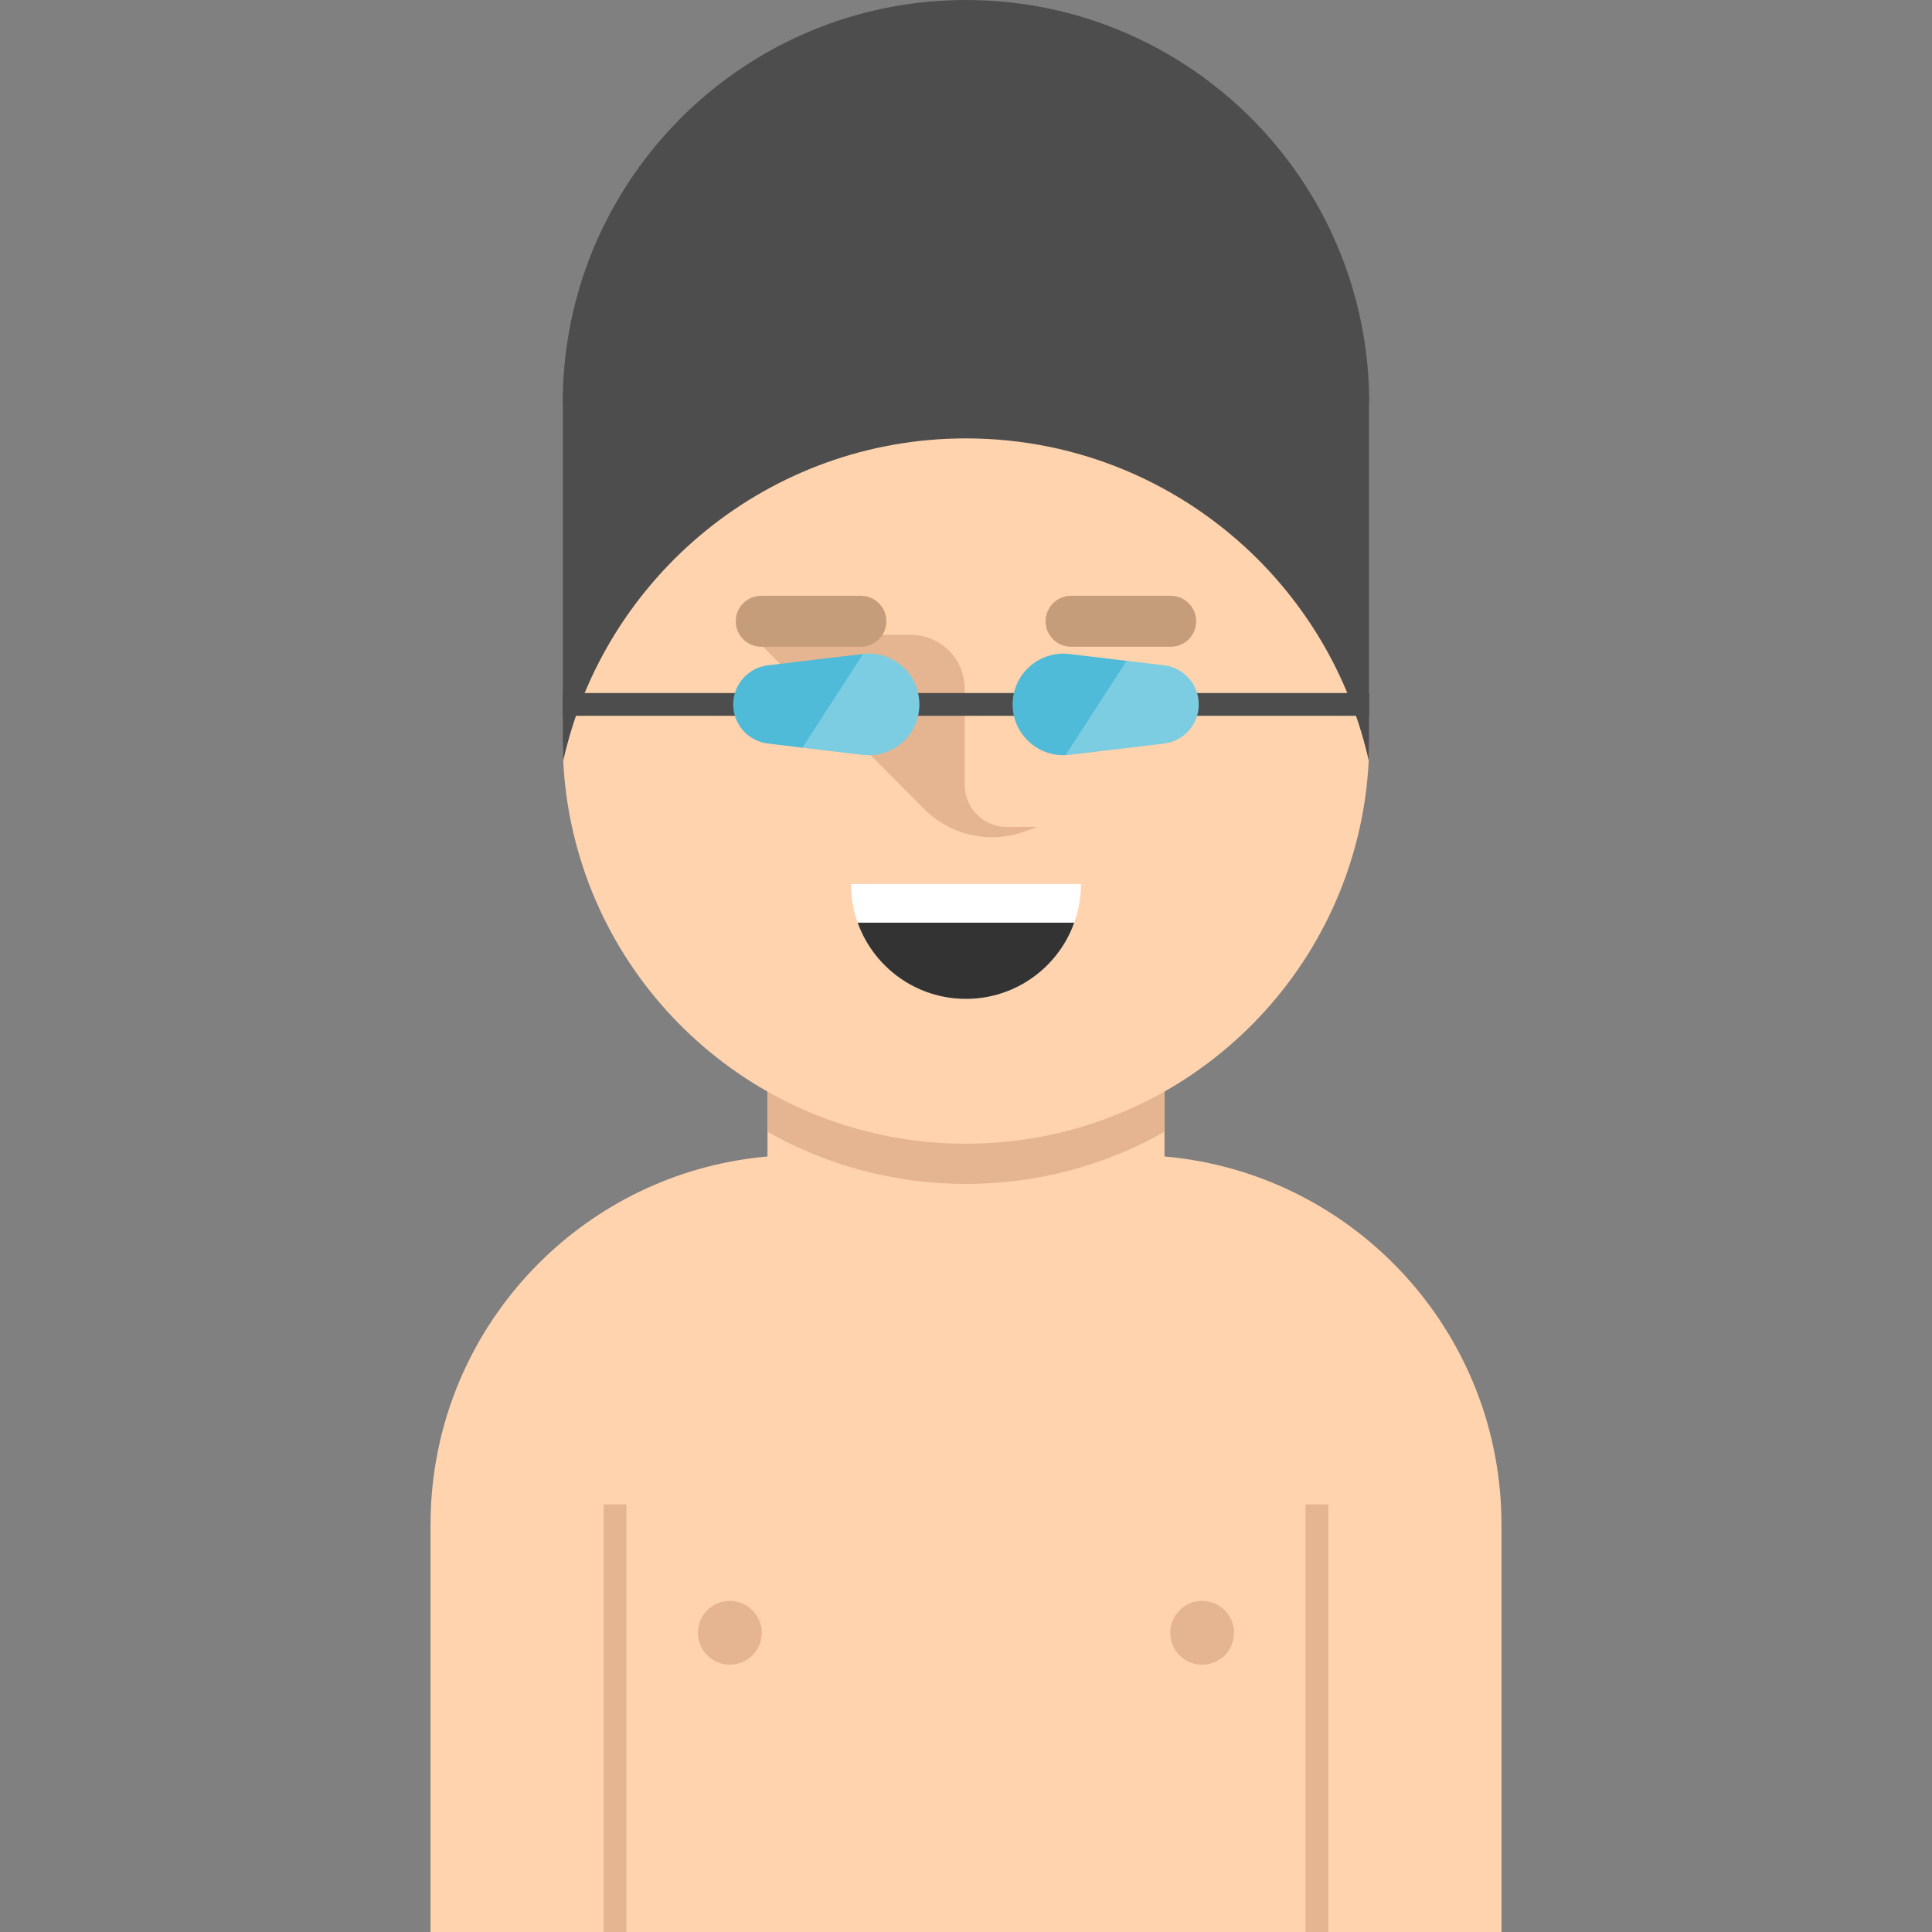
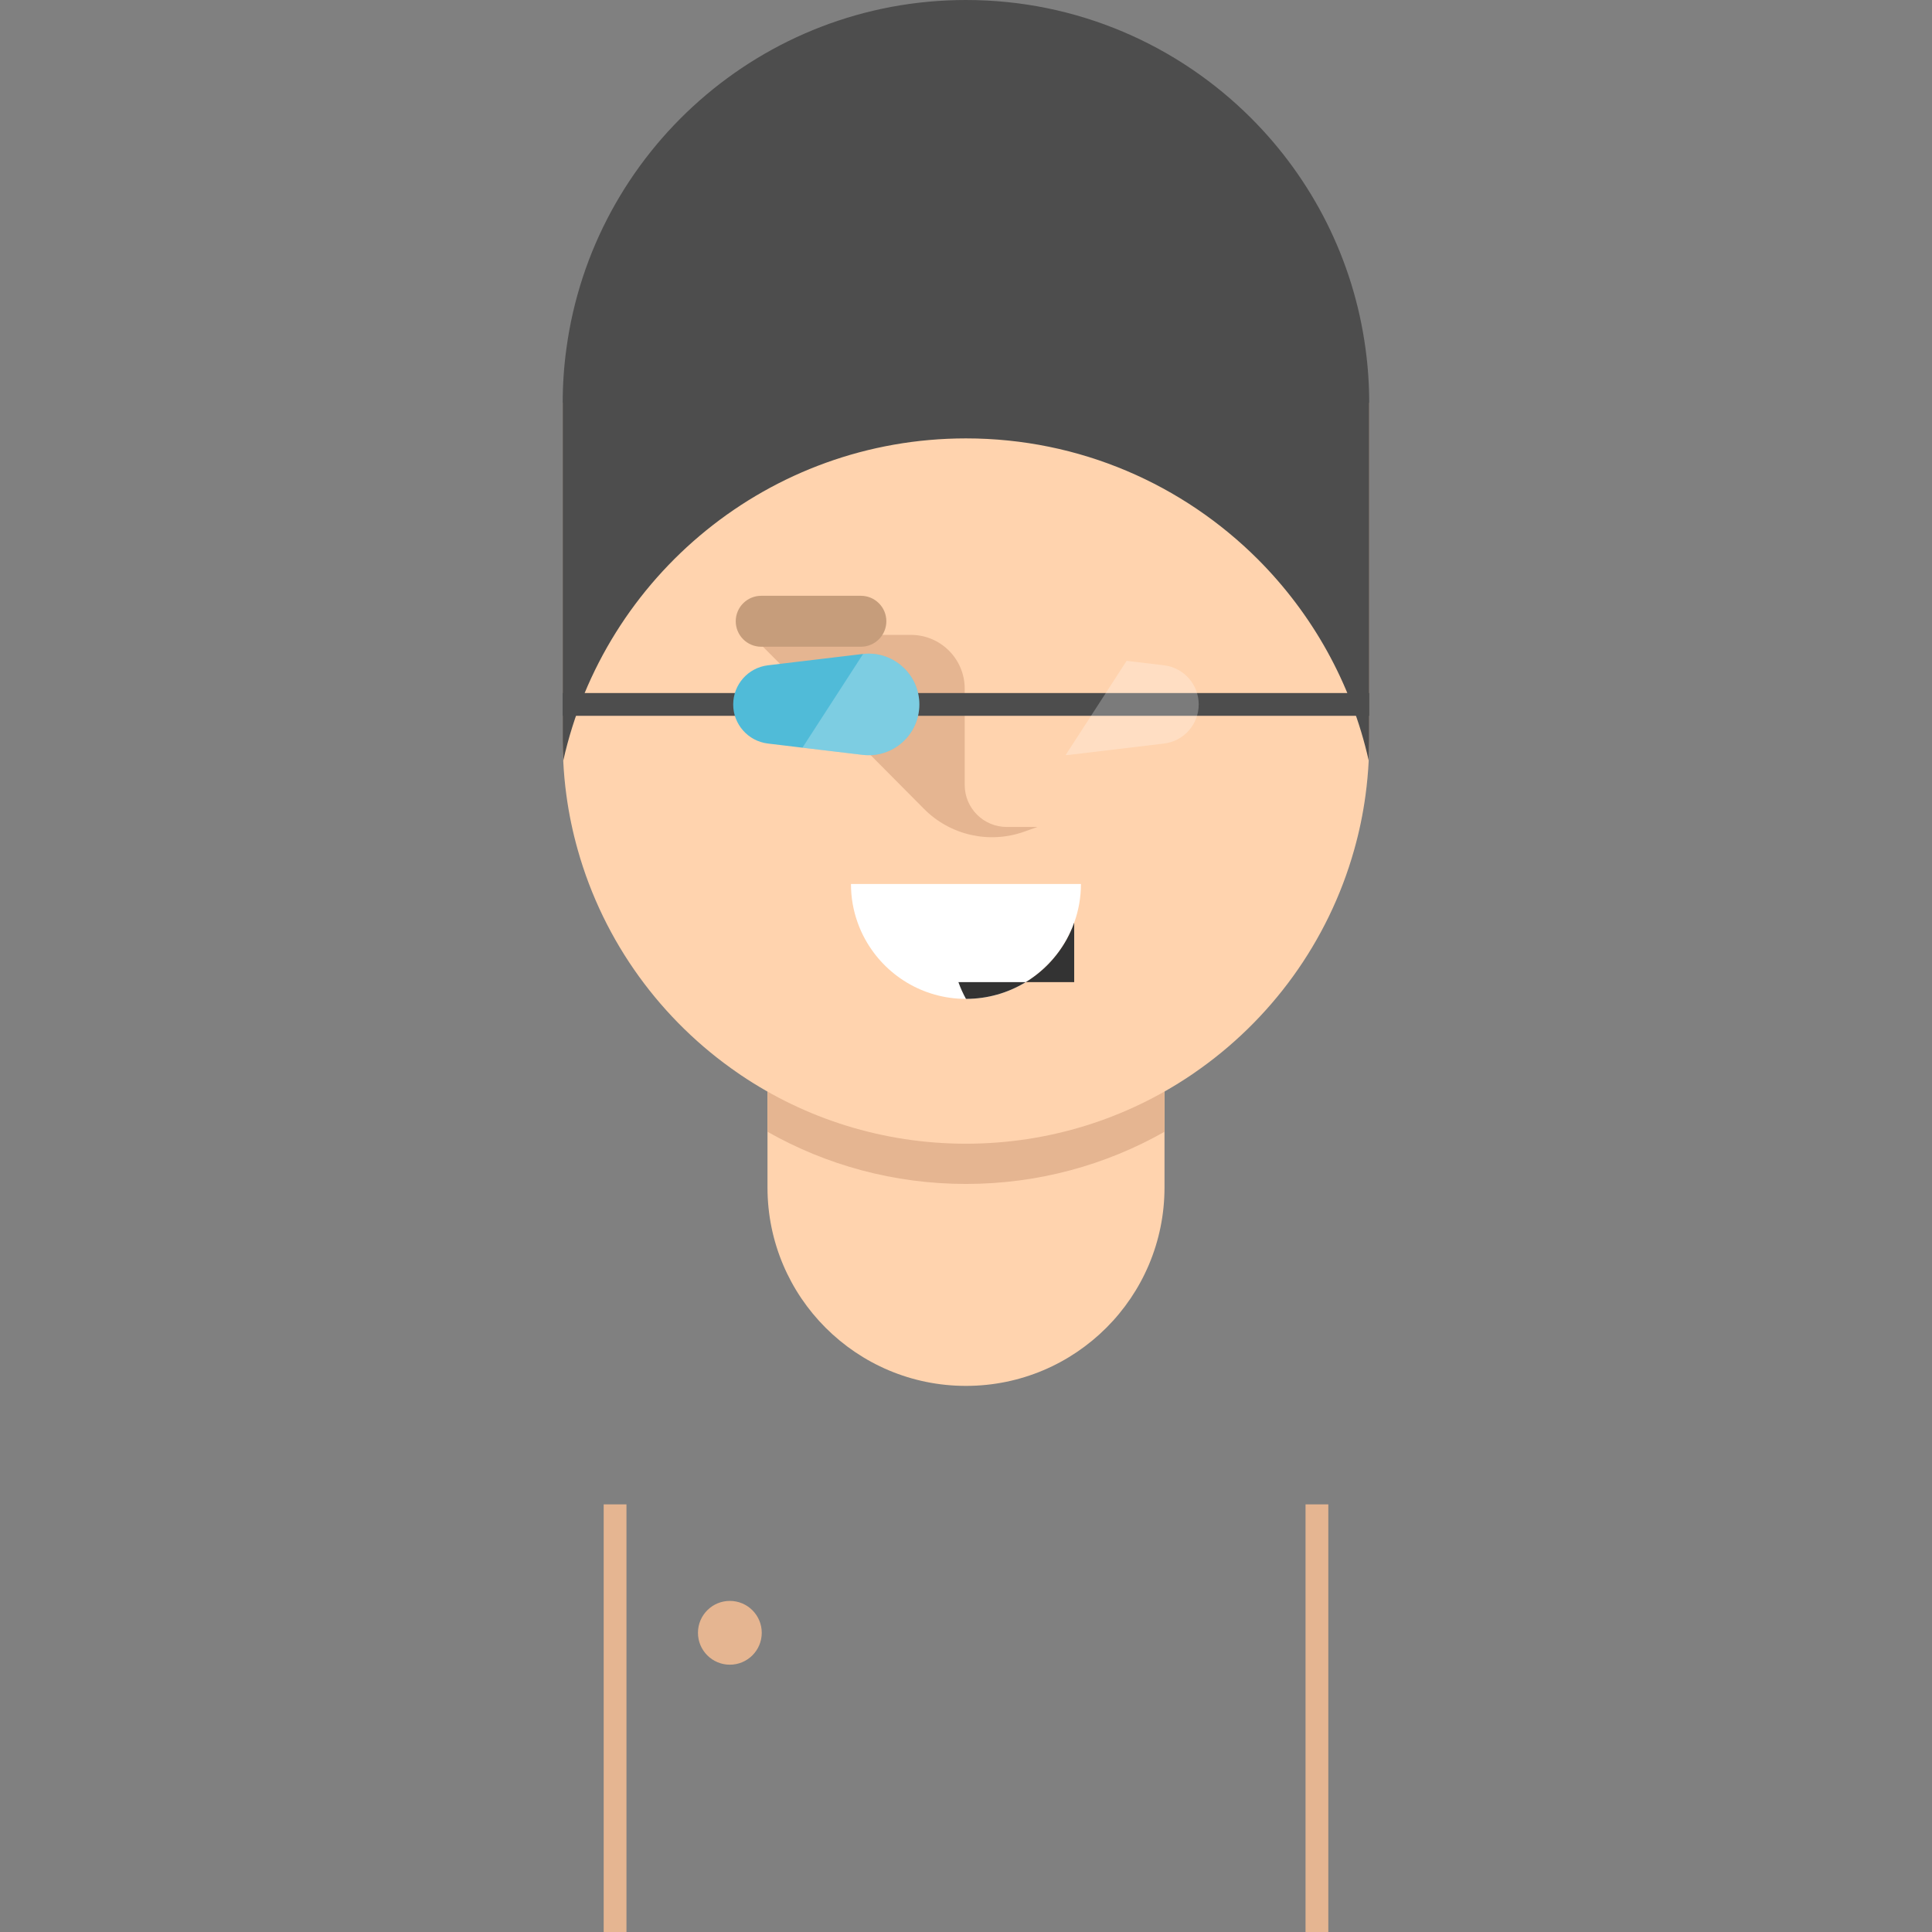
<svg xmlns="http://www.w3.org/2000/svg" version="1.1" id="Layer_1" viewBox="0 0 424 424" xml:space="preserve">
  <rect x="0" y="0" width="424" height="424" fill="#808080" stroke="none" />
  <g>
-     <path style="fill:#FFD3AE;" d="M329.515,334.607v89.39H94.485v-89.39c0-39.62,28.4-72.6,65.95-79.7c4.91-0.93,9.99-1.42,15.17-1.42   h72.79c5.18,0,10.26,0.49,15.17,1.42C301.115,262.007,329.515,294.987,329.515,334.607z" />
    <g>
      <rect x="132.485" y="330.153" style="fill:#E5B591;" width="5" height="93.847" />
      <rect x="286.515" y="330.153" style="fill:#E5B591;" width="5" height="93.847" />
    </g>
    <path style="fill:#FFD3AE;" d="M255.565,230.82v29.77c0,12.02-4.87,22.92-12.76,30.8c-7.88,7.88-18.78,12.76-30.81,12.76   c-24.06,0-43.56-19.5-43.56-43.56v-29.77L255.565,230.82L255.565,230.82z" />
    <path style="fill:#E5B591;" d="M255.565,224.32v24.06c-12.86,7.29-27.73,11.45-43.57,11.45c-15.84,0-30.7-4.16-43.56-11.45v-24.06   L255.565,224.32L255.565,224.32z" />
    <path style="fill:#FFD3AE;" d="M300.49,88.5v74c0,1.48-0.04,2.96-0.11,4.42c-0.13,2.56-0.36,5.09-0.7,7.59   c-0.55,4.09-1.39,8.1-2.49,11.99c-5.68,20.22-18.36,37.5-35.26,49.07c-0.19,0.14-0.39,0.27-0.58,0.4   c-14.1,9.49-31.08,15.03-49.36,15.03s-35.26-5.54-49.36-15.03c-0.19-0.13-0.39-0.26-0.58-0.4c-16.9-11.57-29.58-28.85-35.26-49.07   c-1.1-3.89-1.94-7.9-2.49-11.99c-0.34-2.49-0.57-5-0.69-7.55c-0.08-1.48-0.12-2.96-0.12-4.46v-74   C123.49,84.44,300.49,84.44,300.49,88.5z" />
    <g>
      <path style="fill:#E5B591;" d="M164.863,139.333h35.044c6.522,0,11.81,5.287,11.81,11.81v21.123c0,5.092,4.128,9.22,9.22,9.22    h6.748l-2.943,1.044c-7.666,2.72-16.214,0.773-21.946-4.999L164.863,139.333z" />
    </g>
    <g>
      <path style="fill:#C69D7B;" d="M188.931,141.934h-21.875c-3.087,0-5.59-2.503-5.59-5.59l0,0c0-3.087,2.503-5.59,5.59-5.59h21.875    c3.087,0,5.59,2.503,5.59,5.59l0,0C194.521,139.431,192.018,141.934,188.931,141.934z" />
-       <path style="fill:#C69D7B;" d="M256.931,141.934h-21.875c-3.087,0-5.59-2.503-5.59-5.59l0,0c0-3.087,2.503-5.59,5.59-5.59h21.875    c3.087,0,5.59,2.503,5.59,5.59l0,0C262.521,139.431,260.018,141.934,256.931,141.934z" />
    </g>
    <path style="fill:#FFFFFF;" d="M237.225,193.997c0,2.98-0.52,5.83-1.48,8.49c-0.45,1.28-1.01,2.51-1.65,3.68   c-4.3,7.78-12.58,13.05-22.1,13.05c-9.53,0-17.81-5.27-22.11-13.05c-0.65-1.17-1.21-2.4-1.66-3.68c-0.96-2.66-1.47-5.51-1.47-8.49   H237.225z" />
-     <path style="fill:#333333;" d="M235.745,202.487c-0.45,1.28-1.01,2.51-1.65,3.68c-4.3,7.78-12.58,13.05-22.1,13.05   c-9.53,0-17.81-5.27-22.11-13.05c-0.65-1.17-1.21-2.4-1.66-3.68H235.745z" />
+     <path style="fill:#333333;" d="M235.745,202.487c-0.45,1.28-1.01,2.51-1.65,3.68c-4.3,7.78-12.58,13.05-22.1,13.05   c-0.65-1.17-1.21-2.4-1.66-3.68H235.745z" />
    <rect x="123.497" y="152.095" style="fill:#4D4D4D;" width="176.993" height="5" />
    <g>
      <circle style="fill:#E5B591;" cx="160.175" cy="358.337" r="7" />
-       <circle style="fill:#E5B591;" cx="263.825" cy="358.337" r="7" />
    </g>
    <g>
      <path style="fill:#50BBD8;" d="M201.76,154.6c0,6.68-5.84,11.86-12.47,11.06l-13.18-1.57l-7.58-0.91    c-2.17-0.26-4.08-1.31-5.44-2.85c-1.36-1.53-2.18-3.54-2.18-5.73c0-4.38,3.28-8.07,7.62-8.59l20.76-2.48    c0.04,0,0.09-0.01,0.13-0.01c0.42-0.05,0.82-0.07,1.22-0.07C196.69,143.45,201.76,148.37,201.76,154.6z" />
-       <path style="fill:#50BBD8;" d="M263.07,154.6c0,2.19-0.82,4.2-2.18,5.73c-1.36,1.54-3.26,2.59-5.44,2.85l-20.75,2.48    c-0.28,0.03-0.57,0.05-0.84,0.06c-3.15,0.15-6.06-1.03-8.18-3.07c-2.12-2.01-3.45-4.86-3.45-8.05c0-6.23,5.06-11.15,11.12-11.15    c0.44,0,0.89,0.03,1.35,0.08l3.12,0.37l9.43,1.13l8.2,0.98C259.8,146.53,263.07,150.22,263.07,154.6z" />
    </g>
    <path style="opacity:0.26;fill:#FFFFFF;enable-background:new    ;" d="M263.07,154.6c0,2.19-0.82,4.2-2.18,5.73   c-1.36,1.54-3.26,2.59-5.44,2.85l-20.75,2.48c-0.28,0.03-0.57,0.05-0.84,0.06l13.39-20.69l8.2,0.98   C259.8,146.53,263.07,150.22,263.07,154.6z" />
    <path style="opacity:0.26;fill:#FFFFFF;enable-background:new    ;" d="M201.76,154.6c0,6.68-5.84,11.86-12.47,11.06l-13.18-1.57   l13.31-20.57c0.42-0.05,0.82-0.07,1.22-0.07C196.69,143.45,201.76,148.37,201.76,154.6z" />
    <path style="fill:#4D4D4D;" d="M300.49,88.5v74c0,1.48-0.04,2.96-0.11,4.42c-3.81-17.04-12.42-32.26-24.34-44.19   c-16.4-16.38-39.04-26.52-64.05-26.52c-43.2,0-79.36,30.26-88.38,70.75c-0.08-1.48-0.12-2.96-0.12-4.46v-74   c0-4.06,0.27-8.06,0.81-11.98C130.14,33.31,167.18,0,211.99,0c24.44,0,46.56,9.91,62.58,25.92c13.36,13.35,22.46,30.95,25.11,50.6   C300.22,80.44,300.49,84.44,300.49,88.5z" />
  </g>
</svg>